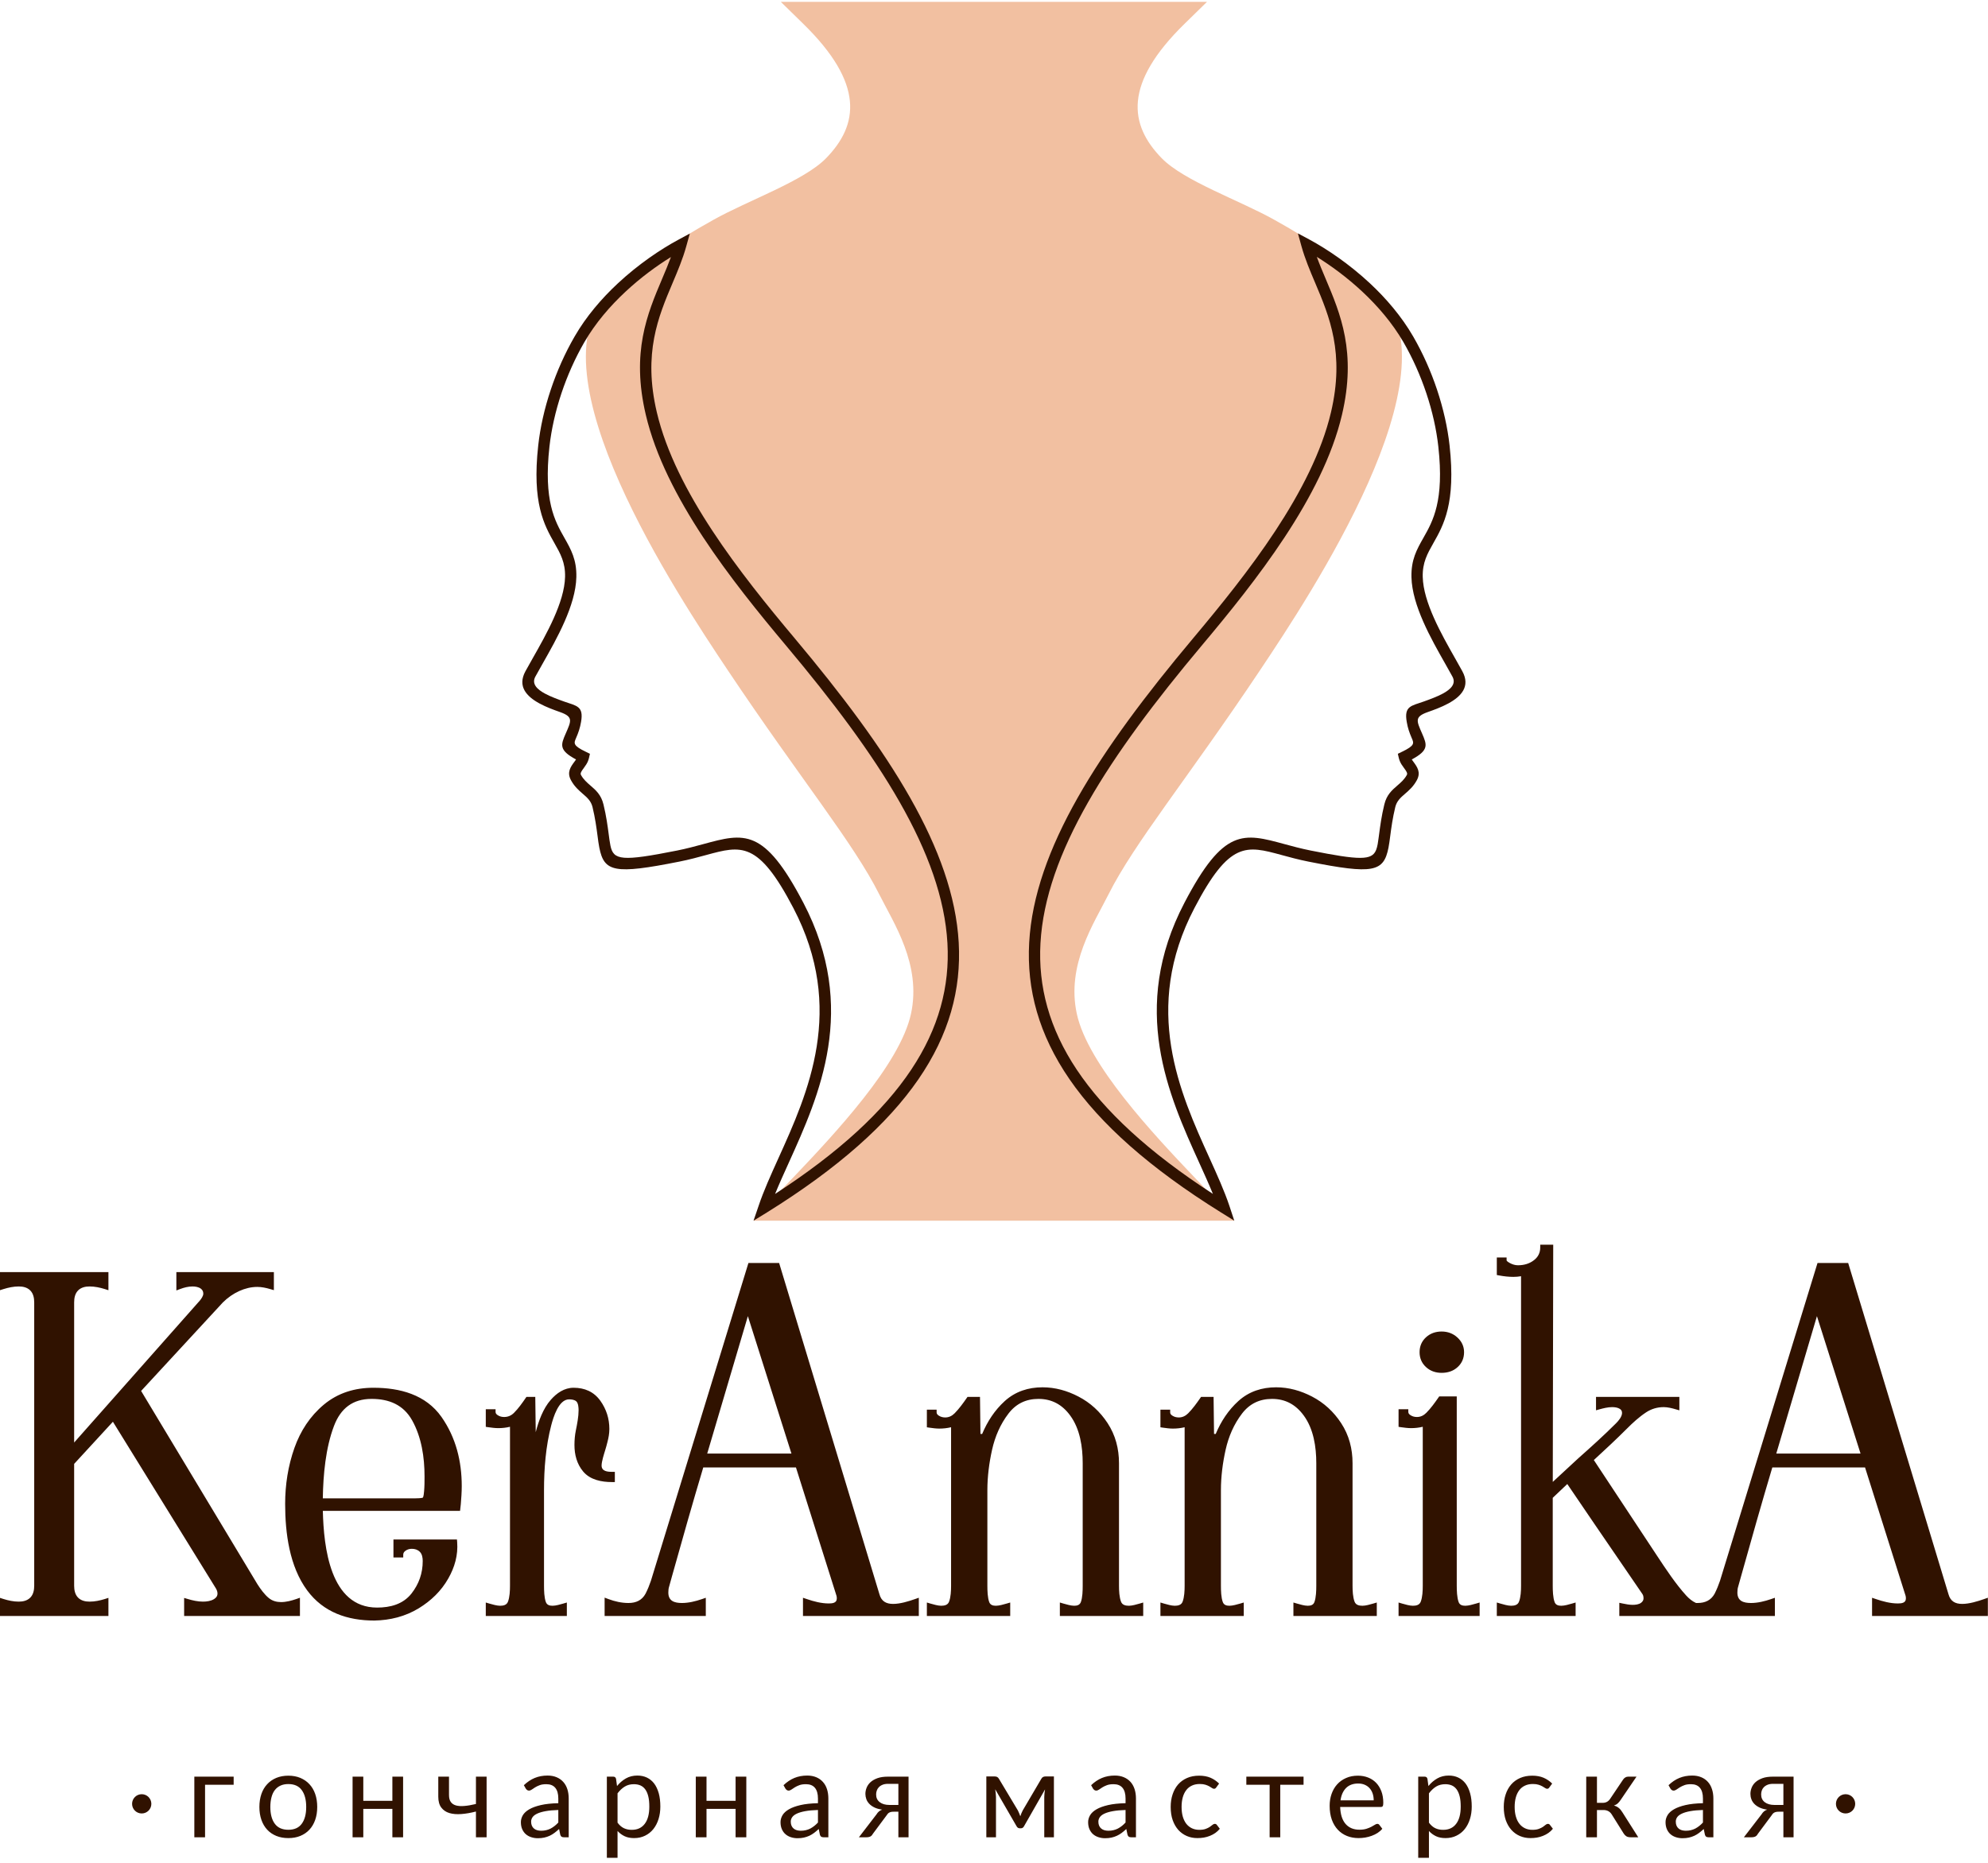
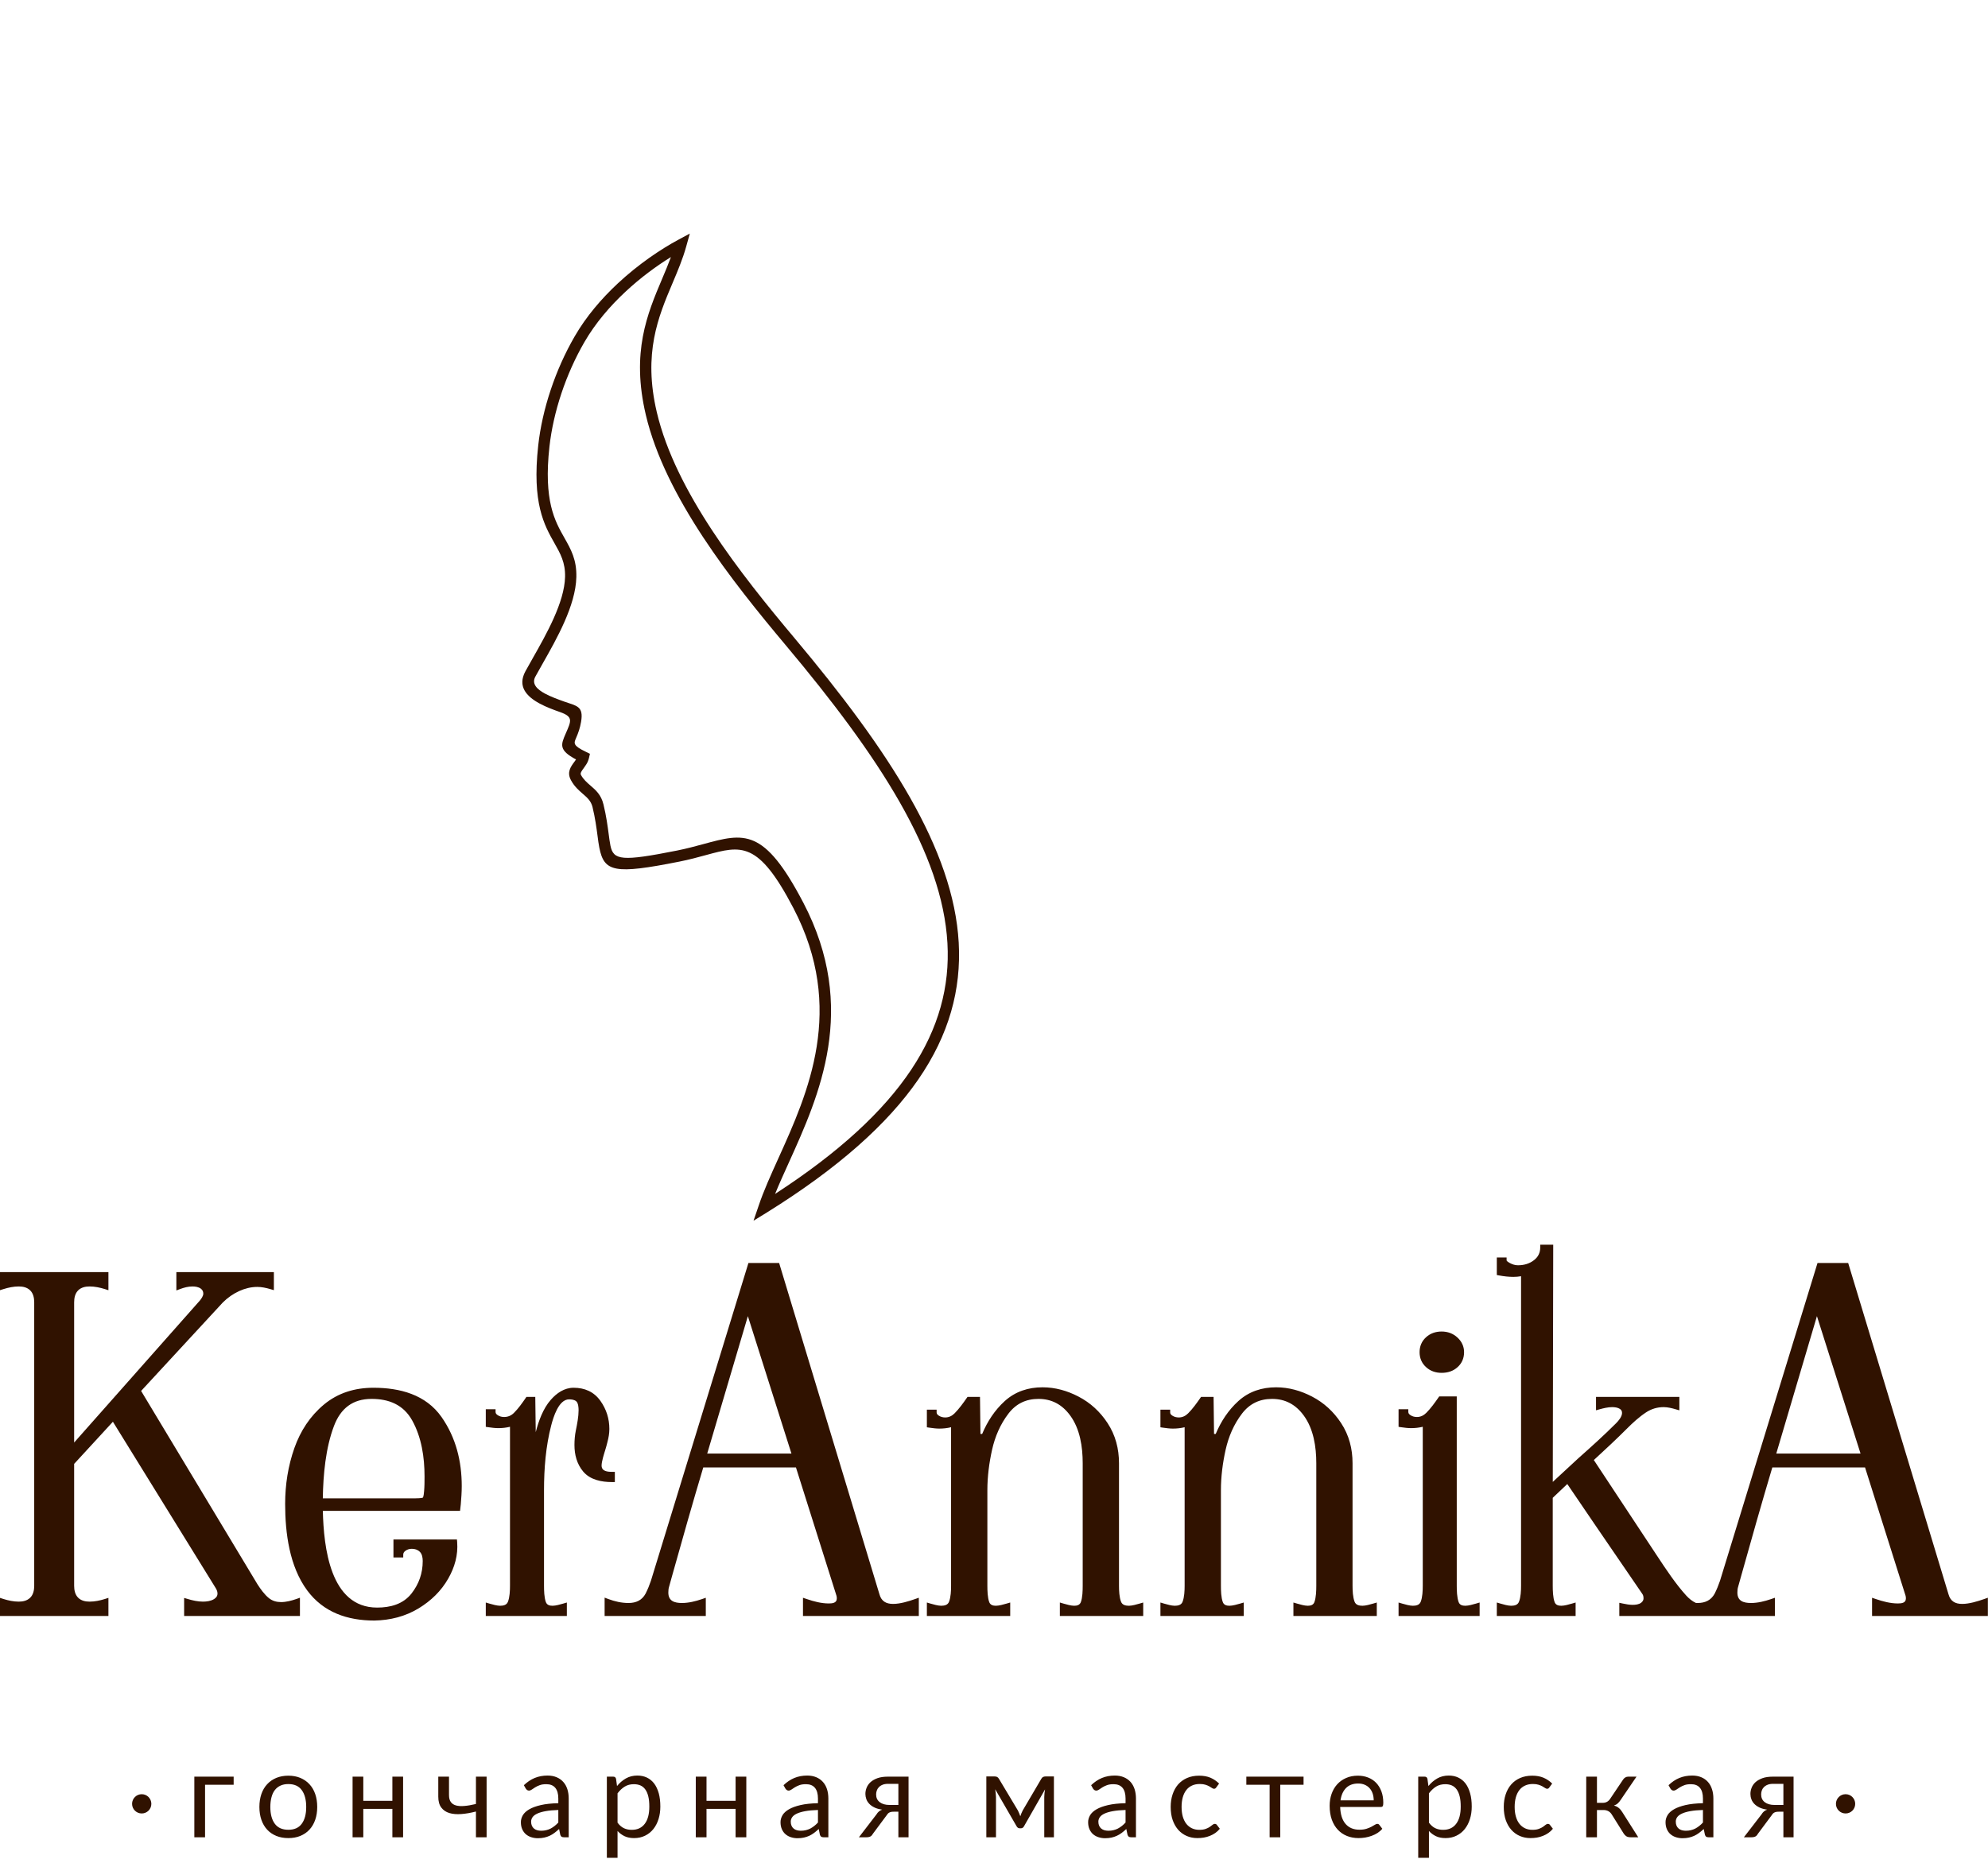
<svg xmlns="http://www.w3.org/2000/svg" width="239" height="224" viewBox="0 0 239 224" fill="none">
-   <path d="M145.105 0.223L142.418 2.852C135.039 10.062 135.738 15.004 139.672 19.031C142.344 21.766 149.059 24.102 153.215 26.434C155.816 27.891 157.262 28.777 159.5 30.336C161.269 31.566 164.16 33.531 165.801 35.184C175.293 44.746 157.566 71.481 151.48 80.586C142.711 93.703 136.367 101.34 133.246 107.57C131.547 110.965 128.172 115.98 129.457 121.898C130.769 127.949 138.539 136.25 143.844 141.812C145.902 143.977 147.594 145.723 148.387 146.766C129.121 146.77 109.855 146.77 90.59 146.766C91.383 145.723 93.07 143.977 95.133 141.812C100.437 136.25 108.203 127.949 109.519 121.898C110.805 115.98 107.43 110.965 105.727 107.57C102.609 101.34 96.266 93.703 87.496 80.586C81.41 71.481 63.684 44.746 73.176 35.184C74.816 33.531 77.707 31.566 79.477 30.336C81.715 28.777 83.16 27.891 85.762 26.434C89.918 24.102 96.629 21.766 99.305 19.031C103.238 15.004 103.937 10.062 96.558 2.852L93.871 0.223C110.949 0.223 128.027 0.223 145.105 0.223Z" fill="#F2C0A1" />
  <path d="M28.09 214.586H24.652V220.898H23.363V213.609H28.09V214.586ZM34.668 213.492C35.199 213.492 35.68 213.582 36.105 213.758C36.531 213.938 36.898 214.188 37.199 214.516C37.504 214.84 37.734 215.234 37.895 215.695C38.055 216.16 38.137 216.676 38.137 217.25C38.137 217.824 38.055 218.344 37.895 218.801C37.734 219.262 37.504 219.656 37.199 219.984C36.898 220.309 36.531 220.559 36.105 220.734C35.68 220.91 35.199 220.996 34.668 220.996C34.129 220.996 33.648 220.91 33.219 220.734C32.789 220.559 32.422 220.309 32.121 219.984C31.816 219.656 31.586 219.262 31.426 218.801C31.266 218.344 31.184 217.824 31.184 217.25C31.184 216.676 31.266 216.16 31.426 215.695C31.586 215.234 31.816 214.84 32.121 214.516C32.422 214.188 32.789 213.938 33.219 213.758C33.648 213.582 34.129 213.492 34.668 213.492ZM34.668 219.996C35.387 219.996 35.926 219.754 36.277 219.273C36.633 218.789 36.812 218.121 36.812 217.254C36.812 216.387 36.633 215.711 36.277 215.227C35.926 214.742 35.387 214.5 34.668 214.5C34.301 214.5 33.984 214.562 33.715 214.688C33.445 214.812 33.219 214.992 33.039 215.227C32.859 215.461 32.723 215.75 32.637 216.094C32.547 216.434 32.5 216.824 32.5 217.254C32.5 218.121 32.68 218.789 33.039 219.273C33.395 219.754 33.938 219.996 34.668 219.996ZM48.461 213.609V220.898H47.172V217.484H43.676V220.898H42.387V213.609H43.676V216.516H47.172V213.609H48.461ZM58.5 213.609V220.898H57.219V217.801C56.594 217.965 56.008 218.066 55.461 218.105C54.91 218.148 54.43 218.105 54.02 217.984C53.609 217.859 53.289 217.637 53.051 217.324C52.812 217.008 52.691 216.574 52.691 216.02V213.609H53.98V215.824C53.98 216.176 54.051 216.449 54.195 216.652C54.336 216.852 54.543 216.992 54.816 217.07C55.09 217.145 55.426 217.168 55.828 217.133C56.23 217.102 56.695 217.02 57.219 216.895V213.609H58.5ZM67.121 217.617C66.531 217.633 66.027 217.68 65.613 217.754C65.199 217.828 64.859 217.926 64.598 218.047C64.336 218.168 64.148 218.309 64.031 218.473C63.914 218.637 63.852 218.816 63.852 219.02C63.852 219.211 63.883 219.375 63.945 219.516C64.008 219.652 64.094 219.766 64.203 219.855C64.312 219.945 64.438 220.008 64.586 220.051C64.731 220.09 64.887 220.113 65.055 220.113C65.281 220.113 65.484 220.09 65.672 220.043C65.859 219.996 66.039 219.934 66.203 219.848C66.367 219.758 66.527 219.656 66.68 219.535C66.828 219.418 66.977 219.281 67.121 219.125V217.617ZM62.98 214.637C63.387 214.25 63.82 213.957 64.285 213.766C64.75 213.574 65.266 213.477 65.832 213.477C66.238 213.477 66.602 213.547 66.918 213.68C67.234 213.812 67.5 214 67.715 214.242C67.934 214.48 68.094 214.77 68.207 215.113C68.316 215.453 68.371 215.828 68.371 216.234V220.898H67.805C67.68 220.898 67.582 220.875 67.516 220.836C67.449 220.793 67.394 220.715 67.356 220.594L67.215 219.902C67.019 220.082 66.836 220.238 66.652 220.375C66.469 220.512 66.277 220.625 66.078 220.719C65.875 220.812 65.66 220.883 65.434 220.934C65.207 220.984 64.953 221.012 64.672 221.012C64.391 221.012 64.125 220.973 63.875 220.891C63.625 220.812 63.41 220.695 63.223 220.535C63.039 220.379 62.895 220.176 62.785 219.934C62.676 219.691 62.621 219.406 62.621 219.078C62.621 218.789 62.703 218.512 62.859 218.242C63.02 217.977 63.273 217.742 63.629 217.535C63.984 217.328 64.449 217.16 65.019 217.027C65.59 216.895 66.289 216.82 67.121 216.801V216.234C67.121 215.668 66.996 215.238 66.754 214.949C66.508 214.656 66.152 214.516 65.68 214.516C65.363 214.516 65.102 214.551 64.887 214.633C64.672 214.711 64.488 214.801 64.332 214.898C64.176 214.996 64.043 215.086 63.93 215.164C63.816 215.242 63.703 215.285 63.594 215.285C63.508 215.285 63.434 215.262 63.371 215.215C63.309 215.168 63.254 215.113 63.211 215.047L62.98 214.637ZM74.242 219.141C74.477 219.457 74.734 219.68 75.012 219.809C75.293 219.941 75.602 220.004 75.949 220.004C76.629 220.004 77.152 219.762 77.516 219.277C77.883 218.793 78.062 218.102 78.062 217.207C78.062 216.73 78.023 216.324 77.938 215.98C77.856 215.641 77.734 215.359 77.574 215.141C77.418 214.926 77.223 214.766 76.992 214.664C76.762 214.566 76.5 214.516 76.207 214.516C75.789 214.516 75.426 214.609 75.113 214.801C74.797 214.992 74.508 215.266 74.242 215.613V219.141ZM74.18 214.738C74.484 214.359 74.84 214.055 75.242 213.824C75.644 213.594 76.106 213.477 76.625 213.477C77.047 213.477 77.43 213.559 77.769 213.719C78.109 213.879 78.398 214.117 78.641 214.43C78.879 214.746 79.062 215.137 79.195 215.602C79.324 216.066 79.387 216.602 79.387 217.207C79.387 217.742 79.316 218.242 79.172 218.703C79.027 219.168 78.82 219.566 78.551 219.906C78.281 220.246 77.949 220.512 77.559 220.703C77.168 220.898 76.727 220.996 76.234 220.996C75.789 220.996 75.41 220.922 75.09 220.77C74.769 220.617 74.488 220.41 74.242 220.141V223.363H72.957V213.609H73.727C73.906 213.609 74.019 213.695 74.062 213.875L74.18 214.738ZM89.723 213.609V220.898H88.434V217.484H84.938V220.898H83.648V213.609H84.938V216.516H88.434V213.609H89.723ZM98.336 217.617C97.746 217.633 97.242 217.68 96.828 217.754C96.414 217.828 96.074 217.926 95.812 218.047C95.551 218.168 95.363 218.309 95.246 218.473C95.129 218.637 95.066 218.816 95.066 219.02C95.066 219.211 95.098 219.375 95.16 219.516C95.223 219.652 95.309 219.766 95.418 219.855C95.527 219.945 95.652 220.008 95.801 220.051C95.945 220.09 96.102 220.113 96.269 220.113C96.496 220.113 96.699 220.09 96.887 220.043C97.074 219.996 97.254 219.934 97.418 219.848C97.582 219.758 97.742 219.656 97.894 219.535C98.043 219.418 98.191 219.281 98.336 219.125V217.617ZM94.195 214.637C94.602 214.25 95.035 213.957 95.5 213.766C95.965 213.574 96.481 213.477 97.047 213.477C97.453 213.477 97.816 213.547 98.133 213.68C98.449 213.812 98.715 214 98.93 214.242C99.148 214.48 99.312 214.77 99.422 215.113C99.531 215.453 99.586 215.828 99.586 216.234V220.898H99.019C98.894 220.898 98.797 220.875 98.731 220.836C98.664 220.793 98.609 220.715 98.57 220.594L98.43 219.902C98.234 220.082 98.051 220.238 97.867 220.375C97.684 220.512 97.492 220.625 97.293 220.719C97.09 220.812 96.875 220.883 96.648 220.934C96.422 220.984 96.168 221.012 95.887 221.012C95.606 221.012 95.34 220.973 95.09 220.891C94.84 220.812 94.625 220.695 94.441 220.535C94.254 220.379 94.109 220.176 94 219.934C93.891 219.691 93.836 219.406 93.836 219.078C93.836 218.789 93.918 218.512 94.074 218.242C94.234 217.977 94.488 217.742 94.844 217.535C95.199 217.328 95.664 217.16 96.234 217.027C96.805 216.895 97.504 216.82 98.336 216.801V216.234C98.336 215.668 98.211 215.238 97.969 214.949C97.723 214.656 97.367 214.516 96.894 214.516C96.578 214.516 96.316 214.551 96.102 214.633C95.887 214.711 95.703 214.801 95.547 214.898C95.391 214.996 95.258 215.086 95.144 215.164C95.031 215.242 94.918 215.285 94.809 215.285C94.723 215.285 94.648 215.262 94.586 215.215C94.523 215.168 94.469 215.113 94.426 215.047L94.195 214.637ZM108.004 217.012V214.473H106.781C106.508 214.473 106.277 214.508 106.09 214.59C105.902 214.668 105.754 214.77 105.645 214.891C105.531 215.012 105.449 215.148 105.402 215.301C105.352 215.453 105.328 215.602 105.328 215.754C105.328 216.145 105.473 216.453 105.762 216.676C106.047 216.898 106.441 217.012 106.941 217.012H108.004ZM109.227 213.609V220.898H108.004V217.824H107.445C107.309 217.824 107.199 217.832 107.109 217.855C107.023 217.875 106.945 217.906 106.879 217.945C106.816 217.984 106.758 218.031 106.711 218.094C106.664 218.152 106.613 218.223 106.559 218.301L104.961 220.449C104.879 220.605 104.781 220.715 104.664 220.789C104.547 220.859 104.375 220.898 104.148 220.898H103.258L105.371 218.148C105.543 217.859 105.773 217.668 106.055 217.574C105.688 217.523 105.375 217.438 105.121 217.312C104.867 217.188 104.66 217.039 104.5 216.871C104.34 216.699 104.219 216.512 104.148 216.305C104.078 216.102 104.039 215.891 104.039 215.68C104.039 215.43 104.09 215.18 104.188 214.934C104.289 214.684 104.445 214.461 104.66 214.266C104.875 214.07 105.156 213.914 105.5 213.789C105.844 213.668 106.258 213.609 106.746 213.609H109.227ZM126.703 213.586V220.898H125.543V216.055C125.543 215.918 125.551 215.77 125.57 215.602C125.586 215.438 125.609 215.285 125.637 215.141L123.105 219.578C123.066 219.652 123.016 219.711 122.953 219.754C122.891 219.797 122.816 219.816 122.738 219.816H122.594C122.512 219.816 122.438 219.797 122.375 219.754C122.309 219.711 122.258 219.652 122.219 219.578L119.645 215.125C119.668 215.27 119.688 215.426 119.707 215.598C119.727 215.766 119.738 215.918 119.738 216.055V220.898H118.578V213.586H119.605C119.699 213.586 119.785 213.605 119.875 213.645C119.961 213.688 120.035 213.762 120.098 213.875L122.371 217.672C122.48 217.895 122.578 218.125 122.664 218.371C122.746 218.117 122.844 217.883 122.953 217.672L125.184 213.875C125.246 213.758 125.32 213.684 125.406 213.645C125.492 213.605 125.582 213.586 125.672 213.586H126.703ZM135.316 217.617C134.727 217.633 134.223 217.68 133.809 217.754C133.395 217.828 133.055 217.926 132.793 218.047C132.531 218.168 132.344 218.309 132.227 218.473C132.109 218.637 132.047 218.816 132.047 219.02C132.047 219.211 132.078 219.375 132.141 219.516C132.203 219.652 132.289 219.766 132.398 219.855C132.508 219.945 132.633 220.008 132.781 220.051C132.926 220.09 133.082 220.113 133.25 220.113C133.477 220.113 133.68 220.09 133.867 220.043C134.055 219.996 134.234 219.934 134.398 219.848C134.563 219.758 134.723 219.656 134.875 219.535C135.023 219.418 135.172 219.281 135.316 219.125V217.617ZM131.176 214.637C131.582 214.25 132.016 213.957 132.48 213.766C132.945 213.574 133.461 213.477 134.027 213.477C134.434 213.477 134.797 213.547 135.113 213.68C135.43 213.812 135.695 214 135.914 214.242C136.129 214.48 136.289 214.77 136.402 215.113C136.512 215.453 136.566 215.828 136.566 216.234V220.898H136C135.875 220.898 135.777 220.875 135.711 220.836C135.645 220.793 135.59 220.715 135.551 220.594L135.406 219.902C135.215 220.082 135.031 220.238 134.848 220.375C134.664 220.512 134.473 220.625 134.27 220.719C134.07 220.812 133.855 220.883 133.629 220.934C133.402 220.984 133.148 221.012 132.867 221.012C132.586 221.012 132.32 220.973 132.07 220.891C131.82 220.812 131.605 220.695 131.418 220.535C131.234 220.379 131.09 220.176 130.98 219.934C130.871 219.691 130.816 219.406 130.816 219.078C130.816 218.789 130.898 218.512 131.055 218.242C131.215 217.977 131.469 217.742 131.824 217.535C132.18 217.328 132.645 217.16 133.215 217.027C133.785 216.895 134.484 216.82 135.316 216.801V216.234C135.316 215.668 135.191 215.238 134.949 214.949C134.703 214.656 134.344 214.516 133.875 214.516C133.559 214.516 133.297 214.551 133.082 214.633C132.867 214.711 132.684 214.801 132.527 214.898C132.371 214.996 132.238 215.086 132.125 215.164C132.012 215.242 131.898 215.285 131.789 215.285C131.703 215.285 131.629 215.262 131.566 215.215C131.504 215.168 131.449 215.113 131.406 215.047L131.176 214.637ZM146.223 214.902C146.184 214.957 146.148 214.996 146.109 215.023C146.07 215.055 146.016 215.066 145.949 215.066C145.879 215.066 145.797 215.039 145.711 214.977C145.625 214.918 145.52 214.852 145.395 214.781C145.266 214.707 145.109 214.641 144.926 214.582C144.742 214.523 144.512 214.492 144.246 214.492C143.887 214.492 143.566 214.555 143.293 214.684C143.02 214.809 142.793 214.992 142.609 215.234C142.426 215.473 142.285 215.766 142.191 216.105C142.098 216.445 142.051 216.828 142.051 217.25C142.051 217.691 142.102 218.082 142.199 218.422C142.301 218.766 142.445 219.055 142.629 219.289C142.816 219.52 143.039 219.695 143.301 219.82C143.563 219.941 143.855 220.004 144.18 220.004C144.492 220.004 144.75 219.965 144.949 219.891C145.152 219.816 145.32 219.734 145.449 219.645C145.582 219.555 145.691 219.469 145.781 219.395C145.871 219.32 145.957 219.285 146.043 219.285C146.148 219.285 146.23 219.324 146.289 219.406L146.648 219.875C146.488 220.07 146.309 220.238 146.109 220.379C145.906 220.52 145.691 220.633 145.457 220.727C145.227 220.82 144.98 220.891 144.727 220.934C144.473 220.977 144.215 220.996 143.949 220.996C143.492 220.996 143.07 220.914 142.68 220.746C142.289 220.578 141.949 220.332 141.66 220.016C141.375 219.695 141.148 219.305 140.984 218.84C140.82 218.375 140.742 217.844 140.742 217.25C140.742 216.707 140.816 216.207 140.969 215.746C141.121 215.285 141.34 214.887 141.629 214.551C141.922 214.219 142.277 213.961 142.703 213.773C143.125 213.586 143.613 213.492 144.164 213.492C144.68 213.492 145.133 213.574 145.523 213.738C145.914 213.906 146.258 214.141 146.562 214.441L146.223 214.902ZM156.715 214.586H153.914V220.898H152.637V214.586H149.836V213.609H156.715V214.586ZM165.148 216.457C165.148 216.16 165.105 215.887 165.023 215.641C164.938 215.391 164.816 215.18 164.656 215C164.496 214.82 164.297 214.68 164.066 214.582C163.84 214.484 163.578 214.434 163.285 214.434C162.672 214.434 162.188 214.613 161.828 214.969C161.473 215.328 161.246 215.824 161.16 216.457H165.148ZM166.184 219.875C166.027 220.066 165.836 220.23 165.617 220.375C165.395 220.516 165.16 220.633 164.906 220.723C164.656 220.816 164.395 220.883 164.125 220.93C163.855 220.973 163.59 220.996 163.328 220.996C162.824 220.996 162.359 220.91 161.938 220.742C161.512 220.57 161.145 220.32 160.836 219.992C160.527 219.664 160.285 219.258 160.109 218.773C159.938 218.289 159.852 217.734 159.852 217.105C159.852 216.598 159.93 216.121 160.086 215.68C160.242 215.238 160.465 214.855 160.758 214.531C161.051 214.207 161.41 213.953 161.832 213.77C162.254 213.582 162.727 213.492 163.254 213.492C163.691 213.492 164.098 213.566 164.469 213.711C164.84 213.855 165.164 214.066 165.434 214.344C165.703 214.621 165.914 214.961 166.07 215.367C166.223 215.77 166.301 216.234 166.301 216.754C166.301 216.953 166.277 217.086 166.234 217.156C166.191 217.223 166.109 217.254 165.988 217.254H161.117C161.133 217.715 161.199 218.117 161.309 218.457C161.422 218.797 161.578 219.082 161.781 219.309C161.98 219.535 162.223 219.707 162.5 219.82C162.777 219.934 163.09 219.988 163.434 219.988C163.758 219.988 164.035 219.953 164.27 219.879C164.5 219.805 164.699 219.723 164.867 219.637C165.035 219.551 165.176 219.469 165.289 219.395C165.402 219.32 165.496 219.285 165.578 219.285C165.684 219.285 165.766 219.324 165.824 219.406L166.184 219.875ZM171.789 219.141C172.023 219.457 172.281 219.68 172.559 219.809C172.836 219.941 173.148 220.004 173.496 220.004C174.176 220.004 174.699 219.762 175.062 219.277C175.43 218.793 175.609 218.102 175.609 217.207C175.609 216.73 175.57 216.324 175.484 215.98C175.402 215.641 175.277 215.359 175.121 215.141C174.961 214.926 174.77 214.766 174.539 214.664C174.309 214.566 174.047 214.516 173.754 214.516C173.336 214.516 172.973 214.609 172.656 214.801C172.344 214.992 172.055 215.266 171.789 215.613V219.141ZM171.727 214.738C172.031 214.359 172.387 214.055 172.789 213.824C173.191 213.594 173.652 213.477 174.172 213.477C174.594 213.477 174.977 213.559 175.316 213.719C175.656 213.879 175.945 214.117 176.188 214.43C176.426 214.746 176.609 215.137 176.738 215.602C176.871 216.066 176.934 216.602 176.934 217.207C176.934 217.742 176.863 218.242 176.719 218.703C176.574 219.168 176.367 219.566 176.098 219.906C175.828 220.246 175.496 220.512 175.105 220.703C174.715 220.898 174.273 220.996 173.781 220.996C173.336 220.996 172.957 220.922 172.637 220.77C172.316 220.617 172.035 220.41 171.789 220.141V223.363H170.5V213.609H171.27C171.453 213.609 171.566 213.695 171.609 213.875L171.727 214.738ZM186.266 214.902C186.23 214.957 186.191 214.996 186.152 215.023C186.113 215.055 186.063 215.066 185.992 215.066C185.922 215.066 185.844 215.039 185.758 214.977C185.668 214.918 185.562 214.852 185.438 214.781C185.309 214.707 185.156 214.641 184.969 214.582C184.785 214.523 184.559 214.492 184.289 214.492C183.93 214.492 183.613 214.555 183.34 214.684C183.066 214.809 182.836 214.992 182.652 215.234C182.469 215.473 182.328 215.766 182.234 216.105C182.141 216.445 182.094 216.828 182.094 217.25C182.094 217.691 182.145 218.082 182.246 218.422C182.344 218.766 182.488 219.055 182.676 219.289C182.859 219.52 183.082 219.695 183.344 219.82C183.605 219.941 183.898 220.004 184.223 220.004C184.535 220.004 184.793 219.965 184.992 219.891C185.195 219.816 185.363 219.734 185.496 219.645C185.625 219.555 185.738 219.469 185.824 219.395C185.914 219.32 186 219.285 186.086 219.285C186.191 219.285 186.273 219.324 186.332 219.406L186.691 219.875C186.535 220.07 186.352 220.238 186.152 220.379C185.949 220.52 185.734 220.633 185.5 220.727C185.27 220.82 185.023 220.891 184.77 220.934C184.516 220.977 184.258 220.996 183.992 220.996C183.539 220.996 183.117 220.914 182.723 220.746C182.332 220.578 181.992 220.332 181.707 220.016C181.418 219.695 181.191 219.305 181.027 218.84C180.867 218.375 180.785 217.844 180.785 217.25C180.785 216.707 180.859 216.207 181.012 215.746C181.164 215.285 181.383 214.887 181.676 214.551C181.965 214.219 182.32 213.961 182.746 213.773C183.172 213.586 183.656 213.492 184.211 213.492C184.723 213.492 185.176 213.574 185.566 213.738C185.957 213.906 186.305 214.141 186.605 214.441L186.266 214.902ZM195.125 213.969C195.191 213.863 195.281 213.777 195.391 213.707C195.5 213.641 195.617 213.609 195.742 213.609H196.742L194.852 216.387C194.738 216.562 194.617 216.707 194.492 216.82C194.367 216.934 194.215 217.02 194.031 217.082C194.262 217.145 194.457 217.242 194.613 217.375C194.773 217.504 194.914 217.676 195.039 217.883L196.953 220.898H196.059C195.832 220.898 195.652 220.859 195.527 220.781C195.402 220.703 195.297 220.594 195.203 220.449L193.785 218.184C193.563 217.809 193.223 217.621 192.773 217.621H191.988V220.902H190.699V213.609H191.988V216.758H192.68C193.063 216.758 193.363 216.598 193.578 216.27L195.125 213.969ZM204.73 217.617C204.141 217.633 203.641 217.68 203.227 217.754C202.809 217.828 202.473 217.926 202.211 218.047C201.949 218.168 201.758 218.309 201.641 218.473C201.523 218.637 201.465 218.816 201.465 219.02C201.465 219.211 201.496 219.375 201.559 219.516C201.621 219.652 201.707 219.766 201.816 219.855C201.922 219.945 202.051 220.008 202.195 220.051C202.344 220.09 202.5 220.113 202.664 220.113C202.891 220.113 203.098 220.09 203.285 220.043C203.473 219.996 203.648 219.934 203.816 219.848C203.98 219.758 204.141 219.656 204.289 219.535C204.441 219.418 204.586 219.281 204.73 219.125V217.617ZM200.594 214.637C200.996 214.25 201.43 213.957 201.895 213.766C202.363 213.574 202.879 213.477 203.441 213.477C203.852 213.477 204.215 213.547 204.531 213.68C204.848 213.812 205.113 214 205.328 214.242C205.543 214.48 205.707 214.77 205.816 215.113C205.93 215.453 205.984 215.828 205.984 216.234V220.898H205.414C205.289 220.898 205.195 220.875 205.125 220.836C205.059 220.793 205.008 220.715 204.969 220.594L204.824 219.902C204.633 220.082 204.445 220.238 204.262 220.375C204.082 220.512 203.891 220.625 203.688 220.719C203.484 220.812 203.273 220.883 203.047 220.934C202.816 220.984 202.563 221.012 202.285 221.012C202 221.012 201.734 220.973 201.484 220.891C201.238 220.812 201.02 220.695 200.836 220.535C200.652 220.379 200.504 220.176 200.398 219.934C200.289 219.691 200.234 219.406 200.234 219.078C200.234 218.789 200.313 218.512 200.473 218.242C200.629 217.977 200.887 217.742 201.242 217.535C201.598 217.328 202.059 217.16 202.629 217.027C203.199 216.895 203.902 216.82 204.73 216.801V216.234C204.73 215.668 204.609 215.238 204.363 214.949C204.121 214.656 203.762 214.516 203.293 214.516C202.977 214.516 202.711 214.551 202.5 214.633C202.285 214.711 202.102 214.801 201.945 214.898C201.789 214.996 201.652 215.086 201.543 215.164C201.43 215.242 201.316 215.285 201.207 215.285C201.117 215.285 201.043 215.262 200.98 215.215C200.918 215.168 200.867 215.113 200.824 215.047L200.594 214.637ZM214.402 217.012V214.473H213.18C212.906 214.473 212.676 214.508 212.488 214.59C212.301 214.668 212.152 214.77 212.039 214.891C211.926 215.012 211.844 215.148 211.797 215.301C211.75 215.453 211.727 215.602 211.727 215.754C211.727 216.145 211.871 216.453 212.156 216.676C212.445 216.898 212.84 217.012 213.336 217.012H214.402ZM215.625 213.609V220.898H214.402V217.824H213.84C213.707 217.824 213.598 217.832 213.508 217.855C213.418 217.875 213.344 217.906 213.277 217.945C213.211 217.984 213.156 218.031 213.105 218.094C213.059 218.152 213.008 218.223 212.957 218.301L211.359 220.449C211.277 220.605 211.18 220.715 211.062 220.789C210.945 220.859 210.77 220.898 210.547 220.898H209.652L211.77 218.148C211.941 217.859 212.168 217.668 212.453 217.574C212.082 217.523 211.77 217.438 211.516 217.312C211.262 217.188 211.055 217.039 210.895 216.871C210.734 216.699 210.617 216.512 210.547 216.305C210.473 216.102 210.438 215.891 210.438 215.68C210.438 215.43 210.488 215.18 210.586 214.934C210.684 214.684 210.84 214.461 211.055 214.266C211.273 214.07 211.555 213.914 211.895 213.789C212.238 213.668 212.652 213.609 213.145 213.609H215.625Z" fill="#301200" />
  <path d="M16.965 167.234L30.949 190.473C31.316 191.047 31.793 191.715 32.332 192.148C32.758 192.488 33.254 192.621 33.793 192.621C34.398 192.621 35.039 192.453 35.605 192.258L36.059 192.098V194.289H22.137V192.121L22.574 192.25C23.152 192.426 23.789 192.566 24.398 192.566C24.848 192.566 25.344 192.5 25.73 192.262C25.988 192.102 26.148 191.898 26.148 191.586C26.148 191.32 26.02 191.059 25.867 190.832L13.574 170.938L8.914 176.004V190.652C8.914 191.168 9.016 191.715 9.391 192.09C9.758 192.457 10.266 192.566 10.77 192.566C11.387 192.566 12.008 192.438 12.594 192.254L13.035 192.113V194.289H-0.008V192.113L0.434 192.254C1.02 192.438 1.641 192.566 2.254 192.566C2.758 192.566 3.266 192.457 3.633 192.09C4.012 191.715 4.113 191.168 4.113 190.652V156.586C4.113 156.07 4.012 155.527 3.633 155.148C3.266 154.781 2.758 154.672 2.254 154.672C1.641 154.672 1.02 154.801 0.434 154.984L-0.008 155.125V152.949H13.035V155.125L12.594 154.984C12.008 154.801 11.387 154.672 10.77 154.672C10.266 154.672 9.758 154.781 9.391 155.148C9.016 155.527 8.914 156.07 8.914 156.586V173.438L24.027 156.367C24.195 156.164 24.441 155.816 24.441 155.543C24.441 155.281 24.348 155.09 24.141 154.934C23.859 154.727 23.473 154.672 23.137 154.672C22.637 154.672 22.125 154.805 21.66 154.98L21.203 155.152V152.949H32.926V155.117L32.488 154.988C31.996 154.844 31.457 154.727 30.938 154.727C30.18 154.727 29.457 154.91 28.77 155.219C28.023 155.559 27.363 156.023 26.789 156.598L16.965 167.234ZM38.812 181.652C38.918 185.98 39.668 193.281 45.336 193.281C46.918 193.281 48.449 192.883 49.465 191.598C50.367 190.449 50.82 189.148 50.82 187.688C50.82 187.301 50.754 186.84 50.457 186.562C50.195 186.312 49.871 186.215 49.512 186.215C49.23 186.215 48.977 186.285 48.75 186.449C48.59 186.566 48.477 186.711 48.477 186.918V187.258H47.301V185.094H54.934L54.961 185.406C55.082 186.965 54.664 188.43 53.898 189.777C53.047 191.285 51.82 192.461 50.348 193.363C48.719 194.355 46.91 194.805 45.004 194.84C41.781 194.84 38.887 193.863 36.93 191.215C34.793 188.328 34.281 184.309 34.281 180.816C34.281 178.52 34.629 176.254 35.398 174.082C36.121 172.043 37.27 170.27 38.934 168.879C40.645 167.453 42.68 166.852 44.895 166.852C48.062 166.852 51.188 167.664 53.086 170.375C54.812 172.844 55.512 175.688 55.512 178.676C55.512 179.395 55.457 180.129 55.398 180.855L55.309 181.652H38.812ZM61.312 171.543C60.852 171.656 60.375 171.707 59.895 171.707C59.504 171.707 59.082 171.648 58.695 171.594L58.402 171.551V169.434H59.578V169.773C59.578 169.941 59.703 170.062 59.836 170.148C60.07 170.305 60.332 170.367 60.609 170.367C61.078 170.367 61.469 170.195 61.797 169.863C62.312 169.352 62.777 168.695 63.188 168.098L63.289 167.949H64.352L64.406 172.191C64.754 170.836 65.297 169.348 66.207 168.312C66.922 167.496 67.836 166.852 68.961 166.852C70.289 166.852 71.402 167.332 72.18 168.422C72.898 169.434 73.258 170.566 73.258 171.805C73.258 172.336 73.164 172.867 73.027 173.379C72.941 173.707 72.856 174.063 72.75 174.379C72.609 174.836 72.324 175.727 72.324 176.203C72.324 176.895 73.027 176.961 73.578 176.961H73.918V178.191H73.578C72.32 178.191 70.949 177.93 70.102 176.914C69.348 176.008 69.062 174.895 69.062 173.73C69.062 173.137 69.113 172.539 69.234 171.957C69.387 171.207 69.559 170.324 69.559 169.555C69.559 169.254 69.527 168.73 69.301 168.504C69.082 168.285 68.703 168.246 68.414 168.246C67.152 168.246 66.512 170.441 66.269 171.371C65.613 173.891 65.402 176.574 65.402 179.168V190.652C65.402 191.23 65.422 192.078 65.625 192.621C65.762 192.98 66.078 193.062 66.434 193.062C66.812 193.062 67.352 192.906 67.711 192.801L68.148 192.672V194.289H58.402V192.672L58.836 192.801C59.199 192.906 59.738 193.062 60.117 193.062C60.504 193.062 60.906 192.984 61.062 192.59C61.281 192.039 61.312 191.238 61.312 190.652V171.543ZM95.691 176.434H84.547C83.258 180.73 82.039 185.051 80.828 189.371L80.441 190.762C80.367 190.984 80.348 191.246 80.348 191.477C80.348 192.496 81.078 192.73 81.984 192.73C82.797 192.73 83.641 192.52 84.402 192.258L84.852 192.102V194.289H72.688V192.086L73.148 192.258C73.918 192.547 74.731 192.73 75.555 192.73C76.469 192.73 77.18 192.406 77.613 191.602C77.867 191.102 78.078 190.582 78.254 190.059L89.977 151.852H93.668L105.723 191.664C105.949 192.512 106.516 192.84 107.371 192.84C108.215 192.84 109.219 192.535 110.004 192.258L110.461 192.098V194.289H96.535V192.102L96.988 192.254C97.809 192.539 98.746 192.785 99.625 192.785C100.062 192.785 100.602 192.738 100.602 192.191C100.602 192.09 100.598 191.957 100.562 191.855L95.691 176.434ZM114.34 171.598C113.875 171.711 113.402 171.762 112.922 171.762C112.531 171.762 112.105 171.703 111.719 171.648L111.43 171.605V169.488H112.602V169.828C112.602 170 112.73 170.117 112.863 170.203C113.098 170.359 113.359 170.422 113.637 170.422C114.086 170.422 114.453 170.234 114.77 169.918C115.297 169.387 115.789 168.707 116.215 168.094L116.316 167.949H117.816L117.871 172.402H118.078C118.707 170.902 119.586 169.547 120.797 168.449C122.074 167.293 123.629 166.797 125.34 166.797C126.859 166.797 128.301 167.207 129.645 167.906C131.094 168.656 132.258 169.734 133.152 171.098C134.109 172.555 134.527 174.191 134.527 175.926V190.652C134.527 191.238 134.559 192.039 134.777 192.59C134.934 192.984 135.34 193.062 135.727 193.062C136.102 193.062 136.641 192.906 137.004 192.801L137.438 192.672V194.289H127.418V192.672L127.855 192.801C128.215 192.906 128.754 193.062 129.133 193.062C129.488 193.062 129.805 192.98 129.941 192.621C130.145 192.078 130.164 191.23 130.164 190.652V175.926C130.164 173.969 129.848 171.813 128.664 170.195C127.715 168.891 126.465 168.191 124.844 168.191C123.348 168.191 122.152 168.766 121.242 169.953C120.254 171.242 119.625 172.719 119.27 174.297C118.914 175.895 118.703 177.531 118.703 179.168V190.652C118.703 191.23 118.723 192.078 118.926 192.621C119.063 192.98 119.379 193.062 119.734 193.062C120.113 193.062 120.652 192.906 121.012 192.801L121.449 192.672V194.289H111.43V192.672L111.863 192.801C112.227 192.906 112.766 193.062 113.141 193.062C113.527 193.062 113.934 192.984 114.09 192.59C114.309 192.039 114.34 191.238 114.34 190.652V171.598ZM142.418 171.598C141.957 171.711 141.48 171.762 141 171.762C140.609 171.762 140.188 171.703 139.797 171.648L139.508 171.605V169.488H140.68V169.828C140.68 170 140.809 170.117 140.941 170.203C141.176 170.359 141.438 170.422 141.715 170.422C142.164 170.422 142.531 170.234 142.848 169.918C143.379 169.387 143.867 168.707 144.293 168.094L144.395 167.949H145.898L145.953 172.402H146.156C146.785 170.902 147.668 169.547 148.879 168.449C150.156 167.293 151.707 166.797 153.418 166.797C154.941 166.797 156.379 167.207 157.727 167.906C159.172 168.656 160.336 169.734 161.23 171.098C162.188 172.555 162.605 174.191 162.605 175.926V190.652C162.605 191.238 162.637 192.039 162.855 192.59C163.016 192.984 163.418 193.062 163.805 193.062C164.184 193.062 164.723 192.906 165.082 192.801L165.52 192.672V194.289H155.496V192.672L155.934 192.801C156.293 192.906 156.832 193.062 157.211 193.062C157.566 193.062 157.887 192.98 158.02 192.621C158.223 192.078 158.246 191.23 158.246 190.652V175.926C158.246 173.969 157.926 171.813 156.742 170.195C155.793 168.891 154.547 168.191 152.926 168.191C151.43 168.191 150.234 168.766 149.32 169.953C148.332 171.242 147.703 172.719 147.348 174.297C146.992 175.895 146.781 177.531 146.781 179.168V190.652C146.781 191.23 146.801 192.078 147.008 192.621C147.141 192.98 147.461 193.062 147.812 193.062C148.191 193.062 148.73 192.906 149.094 192.801L149.527 192.672V194.289H139.508V192.672L139.941 192.801C140.305 192.906 140.844 193.062 141.219 193.062C141.609 193.062 142.012 192.984 142.168 192.59C142.387 192.039 142.418 191.238 142.418 190.652V171.598ZM173.312 165.059C172.602 165.059 171.957 164.848 171.434 164.363C170.914 163.887 170.664 163.277 170.664 162.574C170.664 161.871 170.914 161.262 171.434 160.785C171.957 160.305 172.602 160.09 173.312 160.09C174.035 160.09 174.684 160.32 175.215 160.812C175.73 161.285 176.012 161.875 176.012 162.574C176.012 163.277 175.766 163.887 175.242 164.363C174.707 164.859 174.035 165.059 173.312 165.059ZM171.047 171.543C170.582 171.656 170.109 171.707 169.629 171.707C169.238 171.707 168.813 171.648 168.426 171.594L168.137 171.551V169.434H169.309V169.773C169.309 169.941 169.438 170.062 169.57 170.148C169.805 170.305 170.066 170.367 170.344 170.367C170.793 170.367 171.16 170.18 171.477 169.863C172.008 169.332 172.496 168.652 172.922 168.039L173.023 167.895H175.133V190.652C175.133 191.23 175.156 192.078 175.359 192.621C175.492 192.98 175.813 193.062 176.168 193.062C176.547 193.062 177.086 192.906 177.445 192.801L177.883 192.672V194.289H168.137V192.672L168.57 192.801C168.934 192.906 169.473 193.062 169.848 193.062C170.238 193.062 170.641 192.984 170.797 192.59C171.016 192.039 171.047 191.238 171.047 190.652V171.543ZM203.891 192.727C203.957 192.73 204.02 192.73 204.082 192.73C204.996 192.73 205.703 192.406 206.141 191.602C206.391 191.102 206.605 190.582 206.781 190.059L218.504 151.852H222.191L234.246 191.664C234.477 192.512 235.039 192.84 235.898 192.84C236.742 192.84 237.742 192.535 238.531 192.258L238.984 192.098V194.289H225.062V192.102L225.512 192.254C226.336 192.539 227.273 192.785 228.148 192.785C228.59 192.785 229.129 192.738 229.129 192.191C229.129 192.09 229.125 191.957 229.09 191.855L224.219 176.434H213.07C211.785 180.73 210.566 185.051 209.355 189.371L208.965 190.762C208.891 190.984 208.871 191.246 208.871 191.477C208.871 192.496 209.602 192.73 210.512 192.73C211.32 192.73 212.164 192.52 212.926 192.258L213.379 192.102V194.289H194.676V192.707L195.086 192.793C195.465 192.875 195.891 192.953 196.281 192.953C196.605 192.953 197.035 192.91 197.305 192.695C197.465 192.566 197.586 192.406 197.586 192.191C197.586 192.008 197.563 191.785 197.441 191.637L197.434 191.625L191.711 183.262L188.422 178.426L186.672 180.086V190.652C186.672 191.23 186.695 192.078 186.898 192.621C187.031 192.98 187.352 193.062 187.707 193.062C188.086 193.062 188.625 192.906 188.984 192.801L189.422 192.672V194.289H179.949V192.672L180.387 192.801C180.746 192.906 181.285 193.062 181.664 193.062C182.051 193.062 182.453 192.984 182.609 192.59C182.832 192.039 182.863 191.238 182.863 190.652V153.441C182.559 153.496 182.246 153.52 181.938 153.52C181.363 153.52 180.789 153.453 180.227 153.348L179.949 153.297V151.191H181.125V151.531C181.125 151.637 181.441 151.82 181.52 151.859C181.82 152.02 182.145 152.125 182.488 152.125C183.195 152.125 183.859 151.949 184.422 151.508C184.918 151.121 185.168 150.625 185.168 149.992V149.652H186.73L186.676 178.172L189.734 175.344C191.273 173.977 192.824 172.582 194.281 171.125C194.578 170.828 195.004 170.332 195.004 169.883C195.004 169.668 194.926 169.516 194.746 169.395C194.48 169.223 194.117 169.18 193.805 169.18C193.324 169.18 192.766 169.313 192.305 169.441L191.875 169.562V167.949H201.895V169.566L201.457 169.441C201.012 169.309 200.484 169.18 200.016 169.18C199.246 169.18 198.539 169.387 197.895 169.809C197.066 170.355 196.285 171.07 195.586 171.773C194.297 173.062 192.957 174.309 191.613 175.543L199.254 187.113C200.273 188.656 201.465 190.457 202.711 191.824C203.047 192.191 203.438 192.523 203.891 192.727ZM38.809 180.148H49.895C50.062 180.148 50.707 180.137 50.836 180.059C50.926 179.949 50.977 179.449 50.984 179.305C51.039 178.719 51.039 178.105 51.039 177.52C51.039 175.215 50.684 172.801 49.543 170.762C48.496 168.895 46.766 168.191 44.676 168.191C42.398 168.191 40.957 169.332 40.156 171.434C39.145 174.09 38.855 177.297 38.809 180.148ZM85.023 174.762H95.148L89.91 158.242L85.023 174.762ZM213.547 174.762H223.676L218.434 158.242L213.547 174.762Z" fill="#301200" />
-   <path d="M145.816 143.543C145.336 142.367 144.766 141.109 144.168 139.789C140.504 131.711 135.758 121.246 142.394 108.543C147.121 99.5 149.488 100.145 154.422 101.488C155.359 101.742 156.402 102.027 157.578 102.262C163.469 103.434 164.933 103.461 165.437 102.195C165.601 101.793 165.68 101.191 165.734 100.77C165.758 100.609 165.777 100.445 165.801 100.277C165.93 99.309 166.082 98.129 166.426 96.719C166.707 95.555 167.34 95.008 168.008 94.43C168.418 94.078 168.844 93.707 169.141 93.156C169.25 92.957 169.027 92.66 168.801 92.352C168.285 91.656 168.223 91.434 168.051 90.629L168.535 90.394C170.113 89.641 169.992 89.359 169.723 88.746C169.43 88.066 169.246 87.535 169.121 86.797C168.781 84.875 169.676 84.875 171.168 84.344C171.887 84.086 172.762 83.769 173.469 83.387C174.398 82.883 175.086 82.223 174.617 81.356C174.375 80.914 174.074 80.379 173.754 79.812C172.035 76.785 169.769 72.793 169.687 69.394C169.637 67.289 170.332 66.062 171.129 64.656C172.269 62.645 173.644 60.223 172.918 53.699C172.691 51.633 172.199 49.441 171.476 47.277C170.769 45.164 169.844 43.074 168.719 41.129C167.387 38.832 165.629 36.793 163.777 35.062C161.933 33.34 160 31.934 158.308 30.883C158.625 31.754 158.992 32.621 159.367 33.508C161.152 37.73 163.105 42.348 161.332 49.879C160.168 54.824 157.574 59.832 154.449 64.578C151.34 69.301 147.726 73.746 144.484 77.606C133.297 90.941 125.691 102.57 125.086 113.402C124.508 123.785 130.402 133.543 145.816 143.543ZM145.406 139.23C146.34 141.293 147.203 143.199 147.801 144.988L148.387 146.766L146.797 145.777C129.629 135.094 123.101 124.602 123.73 113.328C124.355 102.133 132.082 90.277 143.445 76.734C146.668 72.891 150.266 68.473 153.32 63.832C156.359 59.211 158.887 54.348 160.012 49.574C161.683 42.461 159.824 38.059 158.121 34.031C157.488 32.547 156.883 31.105 156.461 29.594L156.039 28.062L157.437 28.812C159.508 29.93 162.187 31.723 164.699 34.066C166.641 35.879 168.488 38.027 169.891 40.449C171.062 42.473 172.027 44.648 172.762 46.848C173.516 49.109 174.031 51.395 174.269 53.551C175.039 60.508 173.547 63.141 172.308 65.324C171.609 66.559 171 67.633 171.043 69.363C171.117 72.418 173.285 76.242 174.93 79.144C175.238 79.688 175.527 80.199 175.805 80.707C176.793 82.523 175.683 83.727 174.117 84.578C173.293 85.027 172.375 85.356 171.625 85.621C170.031 86.191 170.305 86.68 170.969 88.203C171.543 89.531 171.832 90.188 169.723 91.312C169.773 91.391 169.832 91.469 169.891 91.547C170.375 92.203 170.851 92.844 170.336 93.801C169.922 94.566 169.398 95.019 168.898 95.453C168.394 95.887 167.922 96.297 167.742 97.035C167.418 98.379 167.266 99.519 167.144 100.453C167.07 101.02 167.004 101.516 166.926 101.914C166.344 104.84 165.117 105.148 157.316 103.594H157.312C156.094 103.352 155.027 103.059 154.066 102.797C149.844 101.648 147.812 101.098 143.598 109.172C137.266 121.285 141.859 131.414 145.406 139.23Z" fill="#301200" />
  <path d="M91.199 144.988C91.793 143.203 92.656 141.305 93.586 139.246C97.125 131.426 101.715 121.293 95.379 109.172C91.16 101.098 89.133 101.648 84.91 102.797C83.949 103.059 82.883 103.352 81.664 103.594H81.66C73.859 105.148 72.633 104.84 72.051 101.914C71.969 101.516 71.906 101.02 71.832 100.453C71.707 99.519 71.558 98.379 71.234 97.035C71.055 96.297 70.582 95.887 70.078 95.453C69.578 95.019 69.055 94.566 68.641 93.801C68.125 92.844 68.598 92.203 69.086 91.547C69.144 91.469 69.199 91.391 69.254 91.312C67.144 90.188 67.43 89.531 68.008 88.203C68.672 86.68 68.945 86.191 67.352 85.621C66.602 85.356 65.683 85.027 64.859 84.578C63.293 83.727 62.184 82.523 63.168 80.707C63.445 80.199 63.738 79.688 64.043 79.144C65.691 76.242 67.859 72.418 67.933 69.363C67.977 67.633 67.367 66.559 66.668 65.324C65.43 63.141 63.937 60.508 64.707 53.551C64.945 51.395 65.457 49.109 66.215 46.848C66.949 44.648 67.914 42.473 69.086 40.449C70.484 38.027 72.328 35.891 74.266 34.082C76.781 31.738 79.457 29.953 81.531 28.836L82.93 28.082L82.504 29.613C82.086 31.129 81.477 32.566 80.848 34.051C79.148 38.07 77.289 42.461 78.965 49.574C80.09 54.348 82.613 59.211 85.656 63.832C88.711 68.473 92.305 72.891 95.531 76.734C106.894 90.277 114.625 102.133 115.258 113.328C115.891 124.602 109.371 135.094 92.199 145.777L90.59 146.766L91.199 144.988ZM94.824 139.805C94.227 141.121 93.66 142.371 93.183 143.547C108.598 133.543 114.488 123.785 113.902 113.402C113.293 102.57 105.68 90.941 94.488 77.606C91.25 73.746 87.633 69.301 84.523 64.578C81.402 59.832 78.805 54.824 77.641 49.879C75.867 42.348 77.816 37.742 79.602 33.523C79.977 32.641 80.34 31.773 80.66 30.906C78.965 31.953 77.031 33.359 75.191 35.078C73.34 36.801 71.586 38.836 70.258 41.129C69.133 43.074 68.207 45.164 67.5 47.277C66.777 49.441 66.285 51.633 66.055 53.699C65.332 60.223 66.707 62.645 67.848 64.656C68.644 66.062 69.34 67.289 69.289 69.394C69.207 72.793 66.941 76.785 65.223 79.812C64.902 80.379 64.602 80.914 64.359 81.356C63.887 82.223 64.574 82.883 65.508 83.387C66.211 83.769 67.09 84.086 67.808 84.344C69.301 84.875 70.195 84.875 69.855 86.797C69.727 87.535 69.547 88.062 69.25 88.746C68.984 89.359 68.863 89.641 70.441 90.394L70.922 90.629C70.754 91.434 70.691 91.656 70.176 92.352C69.949 92.66 69.727 92.957 69.836 93.156C70.133 93.707 70.558 94.078 70.965 94.43C71.637 95.008 72.269 95.555 72.551 96.719C72.894 98.129 73.047 99.309 73.176 100.277C73.234 100.746 73.297 101.203 73.387 101.668C73.746 103.449 74.777 103.578 81.398 102.262C82.574 102.027 83.613 101.742 84.555 101.488C89.484 100.145 91.855 99.5 96.582 108.543C103.223 121.254 98.48 131.723 94.824 139.805Z" fill="#301200" />
  <path fill-rule="evenodd" clip-rule="evenodd" d="M17.039 215.719C17.676 215.719 18.195 216.238 18.195 216.879C18.195 217.52 17.676 218.035 17.039 218.035C16.398 218.035 15.879 217.52 15.879 216.879C15.879 216.238 16.398 215.719 17.039 215.719Z" fill="#301200" />
  <path fill-rule="evenodd" clip-rule="evenodd" d="M221.879 215.719C222.52 215.719 223.035 216.238 223.035 216.879C223.035 217.52 222.52 218.035 221.879 218.035C221.238 218.035 220.719 217.52 220.719 216.879C220.719 216.238 221.238 215.719 221.879 215.719Z" fill="#301200" />
</svg>